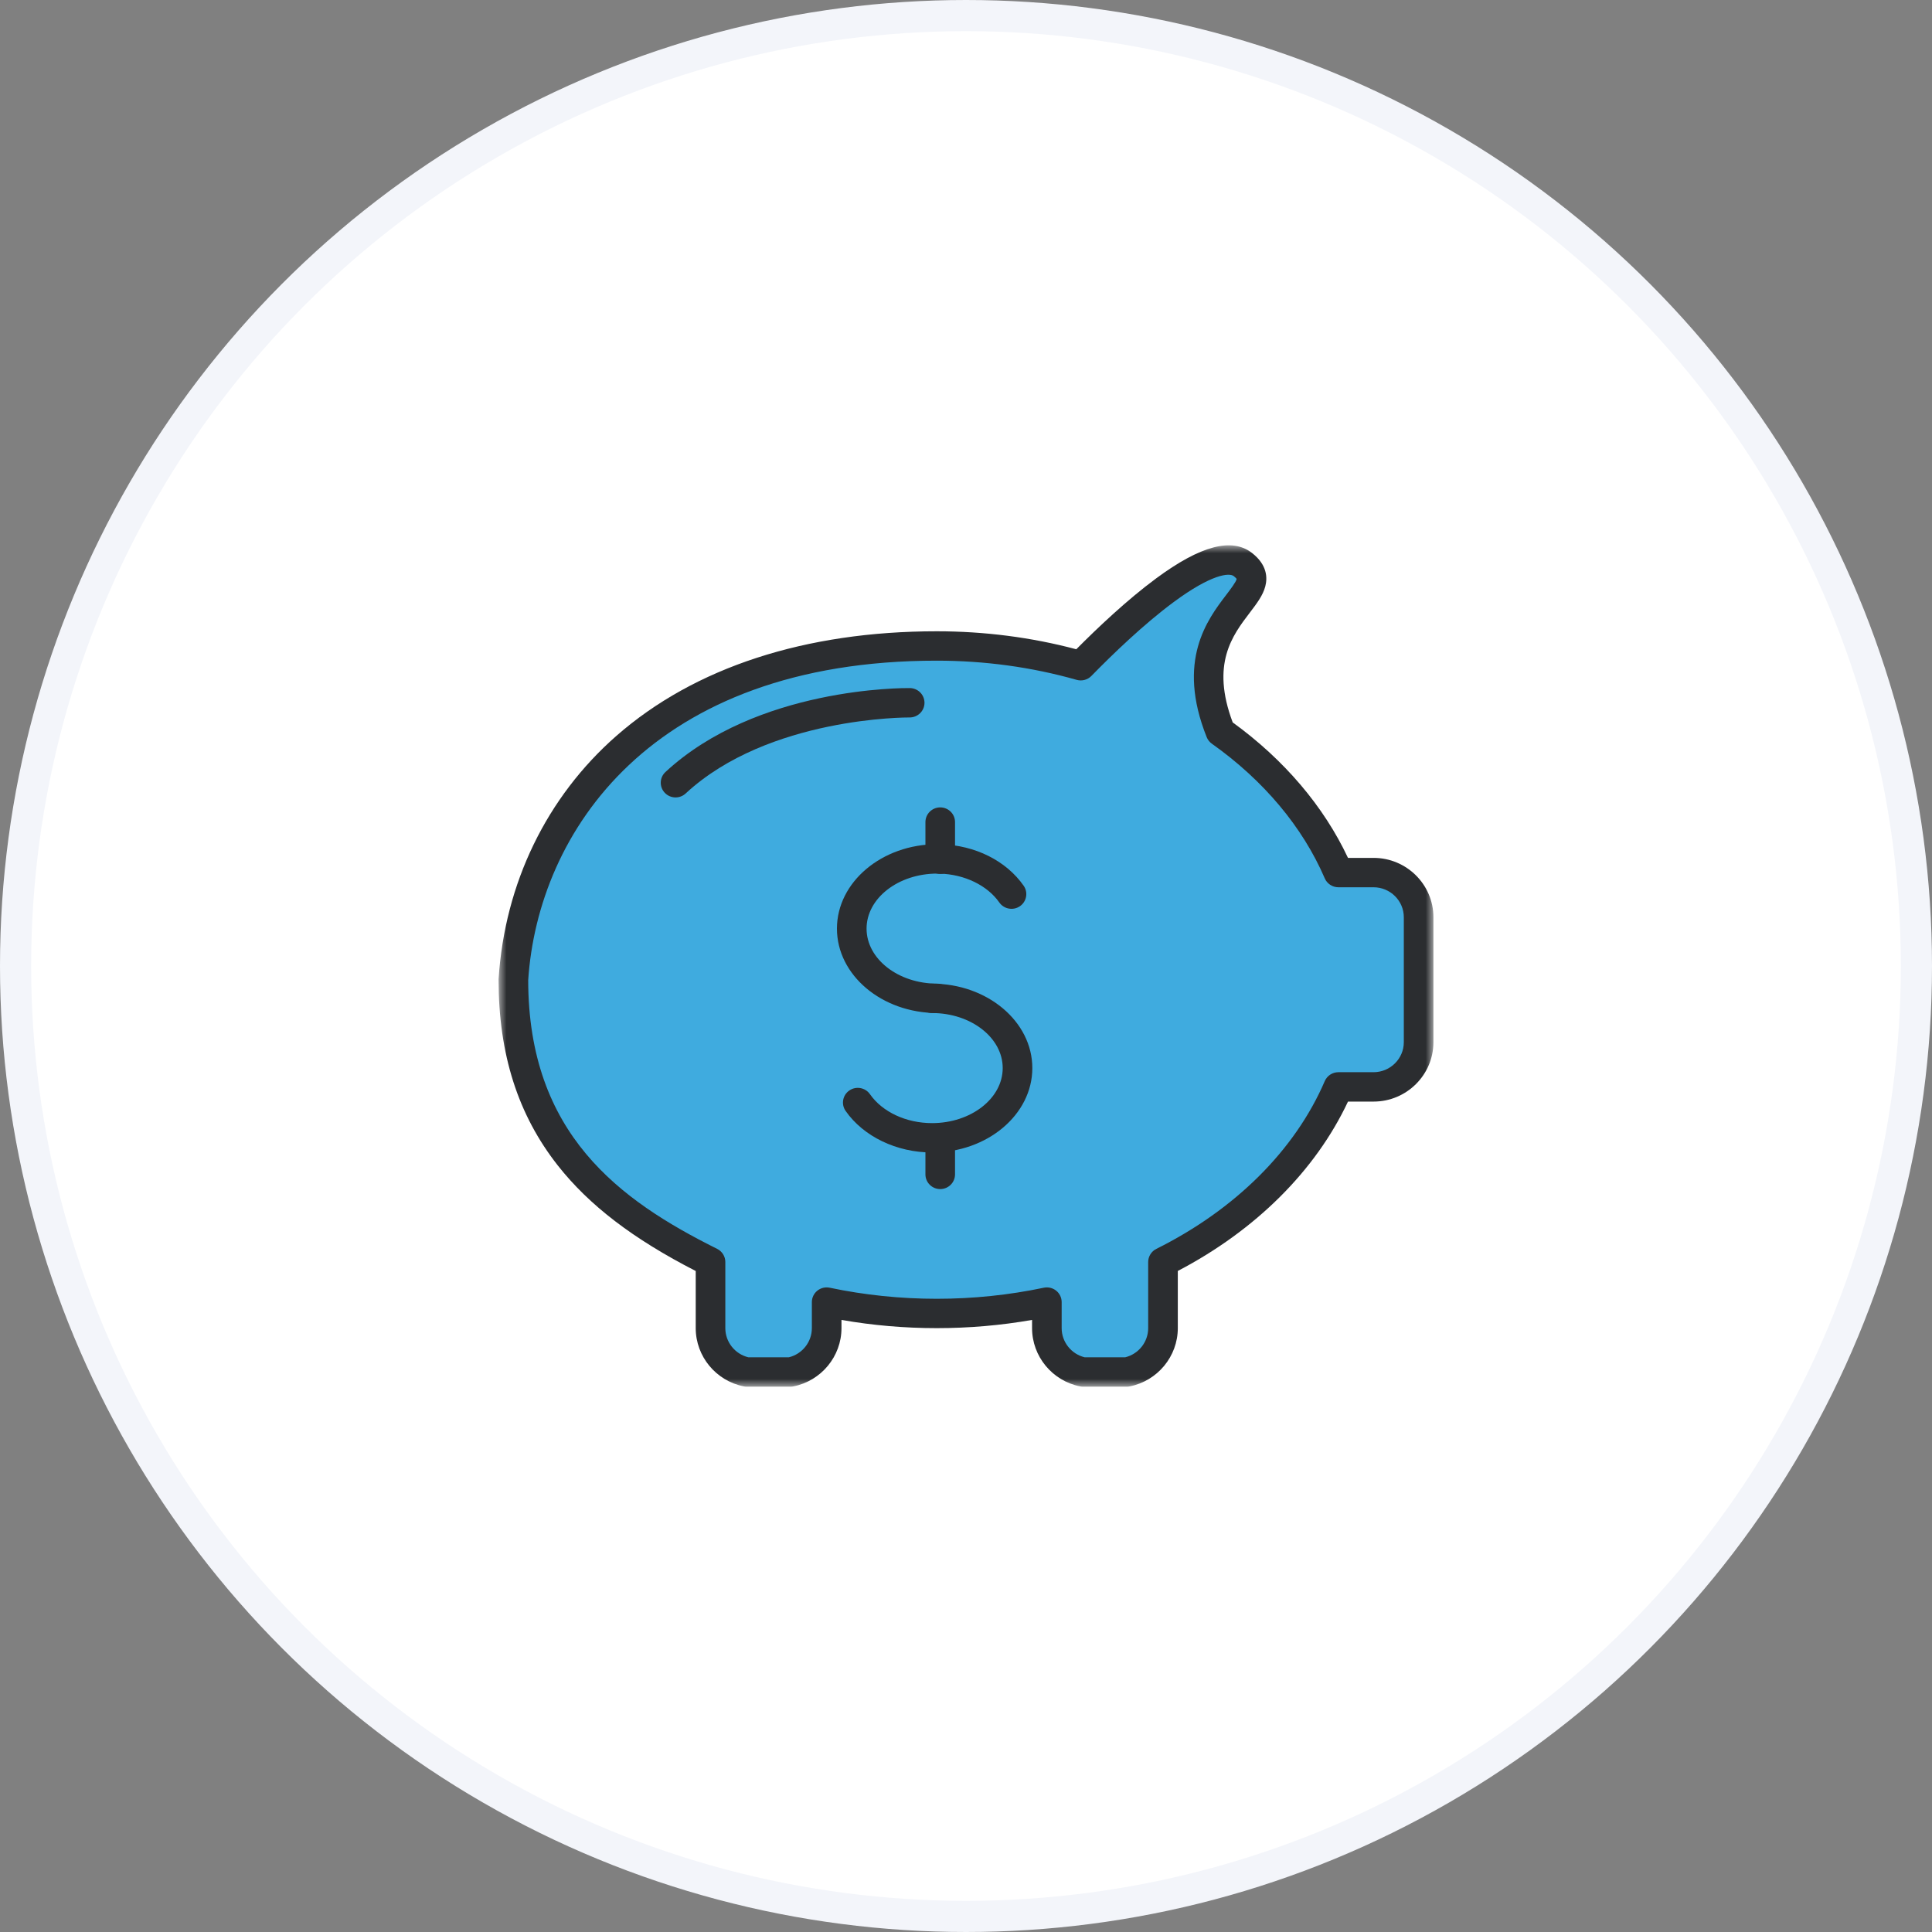
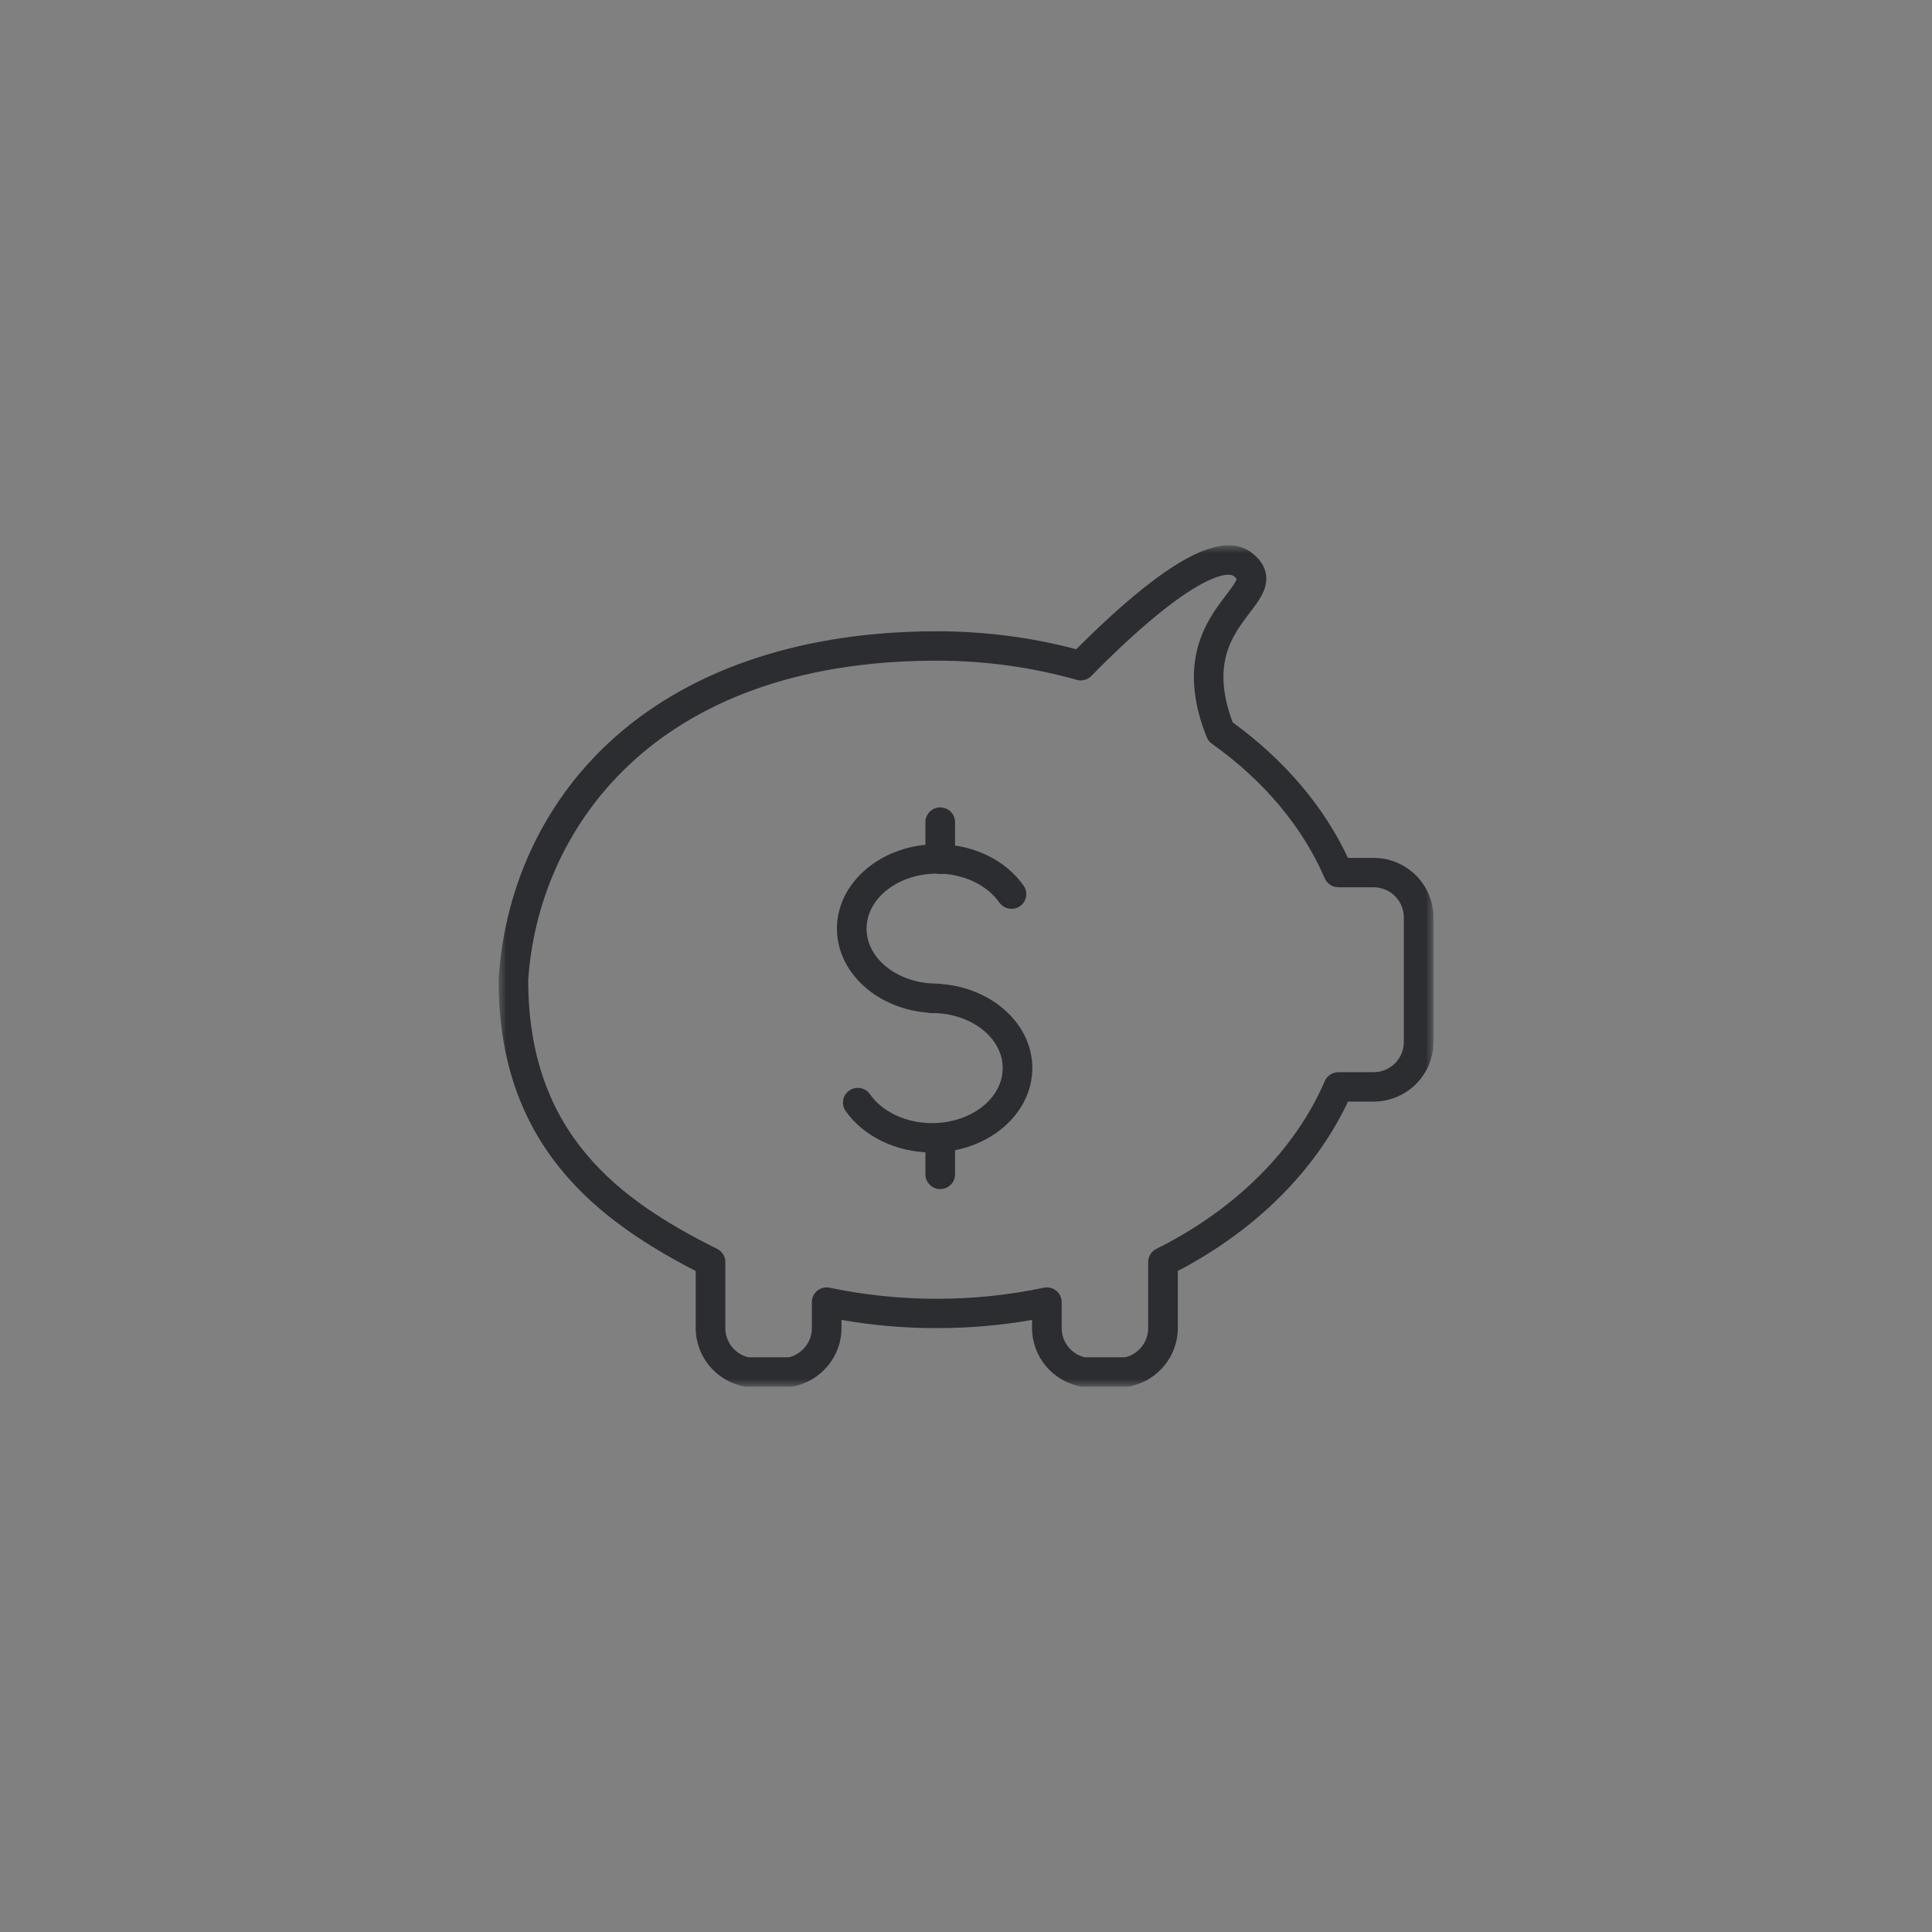
<svg xmlns="http://www.w3.org/2000/svg" xmlns:xlink="http://www.w3.org/1999/xlink" width="124px" height="124px" viewBox="0 0 124 124" version="1.1">
  <rect x="0" y="0" width="124" height="124" fill="#808080" stroke="none" />
  <title>HDW/item/1_earn</title>
  <defs>
    <polygon id="path-1" points="0 0 60 0 60 54 0 54" />
  </defs>
  <g id="HDW/item/1_earn" stroke="none" stroke-width="1" fill="none" fill-rule="evenodd">
-     <circle id="Oval" stroke="#F3F5FA" stroke-width="2" fill="#FFFFFF" cx="62" cy="62" r="61" />
    <g id="Group-16" transform="translate(32, 35)">
-       <path d="M59.05,23.872 L59.05,31.889 C59.05,33.474 57.755,34.759 56.158,34.759 L53.9,34.759 C51.883,39.444 47.864,43.4 42.644,45.998 L42.644,50.244 C42.644,51.636 41.646,52.795 40.321,53.057 L37.513,53.057 C36.189,52.795 35.19,51.636 35.19,50.244 L35.19,48.571 C32.937,49.047 30.569,49.302 28.123,49.302 C25.679,49.302 23.311,49.047 21.057,48.571 L21.057,50.244 C21.057,51.636 20.058,52.795 18.733,53.057 L15.927,53.057 C14.602,52.795 13.603,51.636 13.603,50.244 L13.603,45.998 C6.349,42.388 0.95,37.6 0.95,27.881 C1.681,16.565 10.498,6.46 28.123,6.46 C31.368,6.46 34.48,6.909 37.365,7.728 C39.968,5.064 45.712,-0.377 47.775,1.237 C50.255,3.176 43.367,4.55 46.333,11.966 C49.755,14.393 52.389,17.494 53.9,21.004 L56.158,21.004 C57.755,21.004 59.05,22.288 59.05,23.872" id="Fill-1" fill="#3FABDF" />
      <path d="M28.153,30.019 C24.604,30.019 21.717,27.588 21.717,24.601 C21.717,21.613 24.604,19.183 28.153,19.183 C28.228,19.183 28.302,19.184 28.377,19.187 C30.586,19.248 32.578,20.243 33.701,21.849 C34,22.277 33.893,22.865 33.462,23.162 C33.03,23.458 32.439,23.352 32.139,22.924 C31.371,21.826 29.907,21.116 28.319,21.072 C28.261,21.07 28.207,21.069 28.153,21.069 C25.652,21.069 23.618,22.653 23.618,24.601 C23.618,26.549 25.652,28.133 28.153,28.133 C28.678,28.133 29.103,28.555 29.103,29.076 C29.103,29.597 28.678,30.019 28.153,30.019" id="Fill-3" fill="#2B2D30" />
      <path d="M27.821,38.969 C25.548,38.969 23.422,37.947 22.273,36.301 C21.974,35.874 22.081,35.286 22.513,34.989 C22.944,34.693 23.536,34.799 23.835,35.227 C24.635,36.372 26.162,37.084 27.821,37.084 C30.322,37.084 32.356,35.499 32.356,33.551 C32.356,31.603 30.322,30.019 27.821,30.019 C27.296,30.019 26.871,29.597 26.871,29.076 C26.871,28.555 27.296,28.133 27.821,28.133 C31.37,28.133 34.257,30.564 34.257,33.551 C34.257,36.538 31.37,38.969 27.821,38.969" id="Fill-5" fill="#2B2D30" />
      <path d="M28.346,21.09 C27.821,21.09 27.396,20.668 27.396,20.147 L27.396,17.763 C27.396,17.242 27.821,16.82 28.346,16.82 C28.871,16.82 29.296,17.242 29.296,17.763 L29.296,20.147 C29.296,20.668 28.871,21.09 28.346,21.09" id="Fill-7" fill="#2B2D30" />
      <path d="M28.346,41.318 C27.821,41.318 27.396,40.896 27.396,40.375 L27.396,38.068 C27.396,37.547 27.821,37.125 28.346,37.125 C28.871,37.125 29.296,37.547 29.296,38.068 L29.296,40.375 C29.296,40.896 28.871,41.318 28.346,41.318" id="Fill-9" fill="#2B2D30" />
      <g id="Group-13">
        <mask id="mask-2" fill="white">
          <use xlink:href="#path-1" />
        </mask>
        <g id="Clip-12" />
        <path d="M37.616,52.114 L40.218,52.114 C41.078,51.905 41.693,51.132 41.693,50.244 L41.693,45.998 C41.693,45.641 41.896,45.315 42.218,45.155 C47.285,42.633 51.123,38.81 53.026,34.388 C53.176,34.041 53.52,33.816 53.9,33.816 L56.158,33.816 C57.228,33.816 58.1,32.951 58.1,31.889 L58.1,23.872 C58.1,22.811 57.228,21.947 56.158,21.947 L53.9,21.947 C53.52,21.947 53.176,21.722 53.026,21.374 C51.607,18.076 49.101,15.088 45.78,12.733 C45.632,12.628 45.517,12.482 45.449,12.314 C43.484,7.4 45.5,4.757 46.704,3.177 C46.971,2.826 47.334,2.35 47.372,2.157 C47.354,2.131 47.305,2.07 47.187,1.977 C46.898,1.751 45.762,1.845 43.34,3.634 C41.404,5.065 39.393,7.007 38.048,8.384 C37.804,8.634 37.441,8.73 37.104,8.635 C34.226,7.817 31.204,7.403 28.123,7.403 C9.765,7.403 2.525,18.443 1.901,27.911 C1.913,37.766 7.736,42.023 14.029,45.155 C14.35,45.315 14.553,45.641 14.553,45.998 L14.553,50.244 C14.553,51.132 15.169,51.905 16.03,52.114 L18.63,52.114 C19.491,51.905 20.107,51.132 20.107,50.244 L20.107,48.571 C20.107,48.287 20.236,48.017 20.459,47.838 C20.682,47.659 20.975,47.59 21.255,47.649 C23.489,48.12 25.8,48.359 28.123,48.359 C30.448,48.359 32.759,48.12 34.992,47.649 C35.273,47.59 35.565,47.659 35.788,47.838 C36.011,48.017 36.14,48.287 36.14,48.571 L36.14,50.244 C36.14,51.132 36.756,51.905 37.616,52.114 M40.321,54 L37.513,54 C37.451,54 37.388,53.994 37.327,53.982 C35.538,53.628 34.24,52.056 34.24,50.244 L34.24,49.715 C30.234,50.419 26.014,50.419 22.008,49.715 L22.008,50.244 C22.008,52.056 20.709,53.628 18.919,53.982 C18.858,53.994 18.796,54 18.733,54 L15.927,54 C15.864,54 15.802,53.994 15.741,53.982 C13.952,53.628 12.653,52.056 12.653,50.244 L12.653,46.576 C8.635,44.517 5.815,42.358 3.808,39.811 C1.246,36.56 0,32.658 0,27.881 C0,27.861 0.001,27.841 0.002,27.821 C0.398,21.69 3.086,16.15 7.572,12.22 C12.578,7.835 19.685,5.517 28.123,5.517 C31.186,5.517 34.196,5.905 37.078,6.671 C38.455,5.284 40.351,3.491 42.205,2.122 C45.055,0.016 47.07,-0.515 48.363,0.496 C49.329,1.251 49.356,2.076 49.209,2.635 C49.057,3.216 48.669,3.725 48.22,4.315 C47.098,5.786 45.707,7.611 47.118,11.366 C50.418,13.759 52.962,16.751 54.517,20.061 L56.158,20.061 C58.276,20.061 60,21.771 60,23.872 L60,31.889 C60,33.991 58.276,35.702 56.158,35.702 L54.517,35.702 C52.435,40.134 48.589,43.962 43.594,46.573 L43.594,50.244 C43.594,52.056 42.295,53.628 40.506,53.982 C40.445,53.994 40.383,54 40.321,54" id="Fill-11" fill="#2B2D30" mask="url(#mask-2)" />
      </g>
-       <path d="M11.359,16.181 C11.105,16.181 10.852,16.08 10.665,15.881 C10.306,15.501 10.327,14.904 10.71,14.549 C16.588,9.099 26,9.158 26.398,9.162 C26.922,9.169 27.342,9.597 27.336,10.118 C27.329,10.638 26.897,11.054 26.373,11.048 C26.284,11.047 17.32,11.001 12.008,15.926 C11.825,16.096 11.592,16.181 11.359,16.181" id="Fill-14" fill="#2B2D30" />
    </g>
  </g>
</svg>